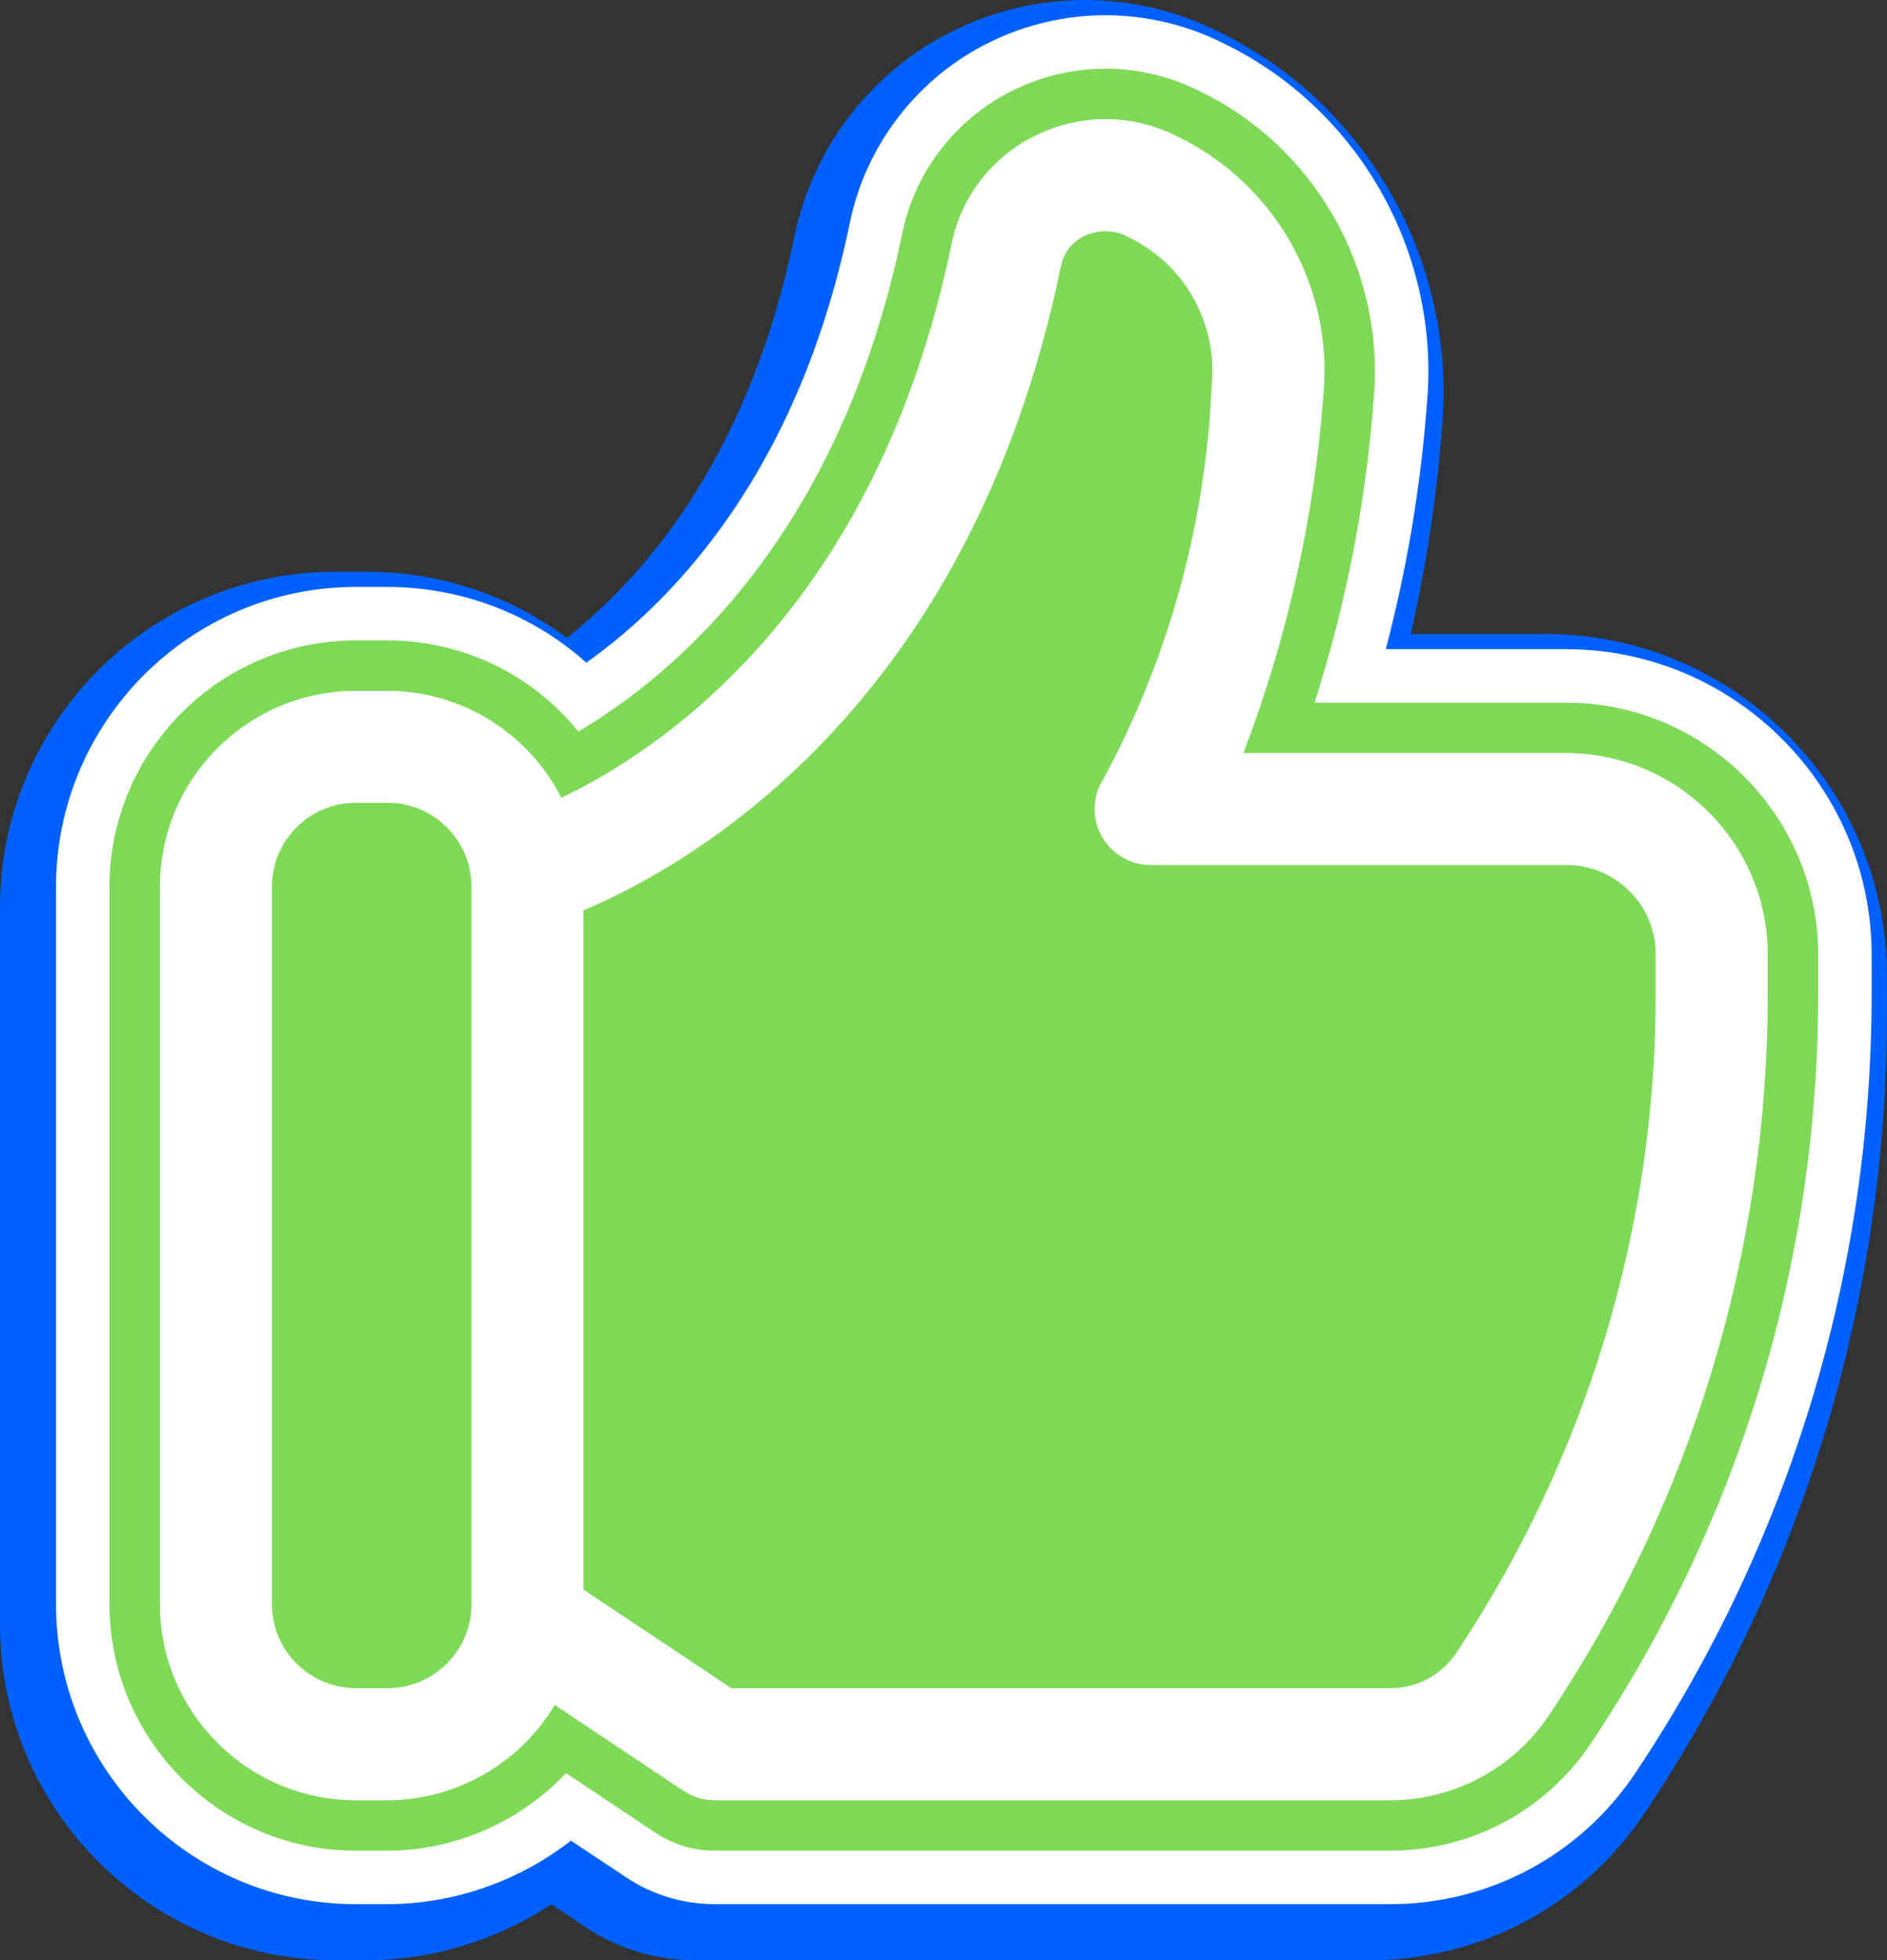
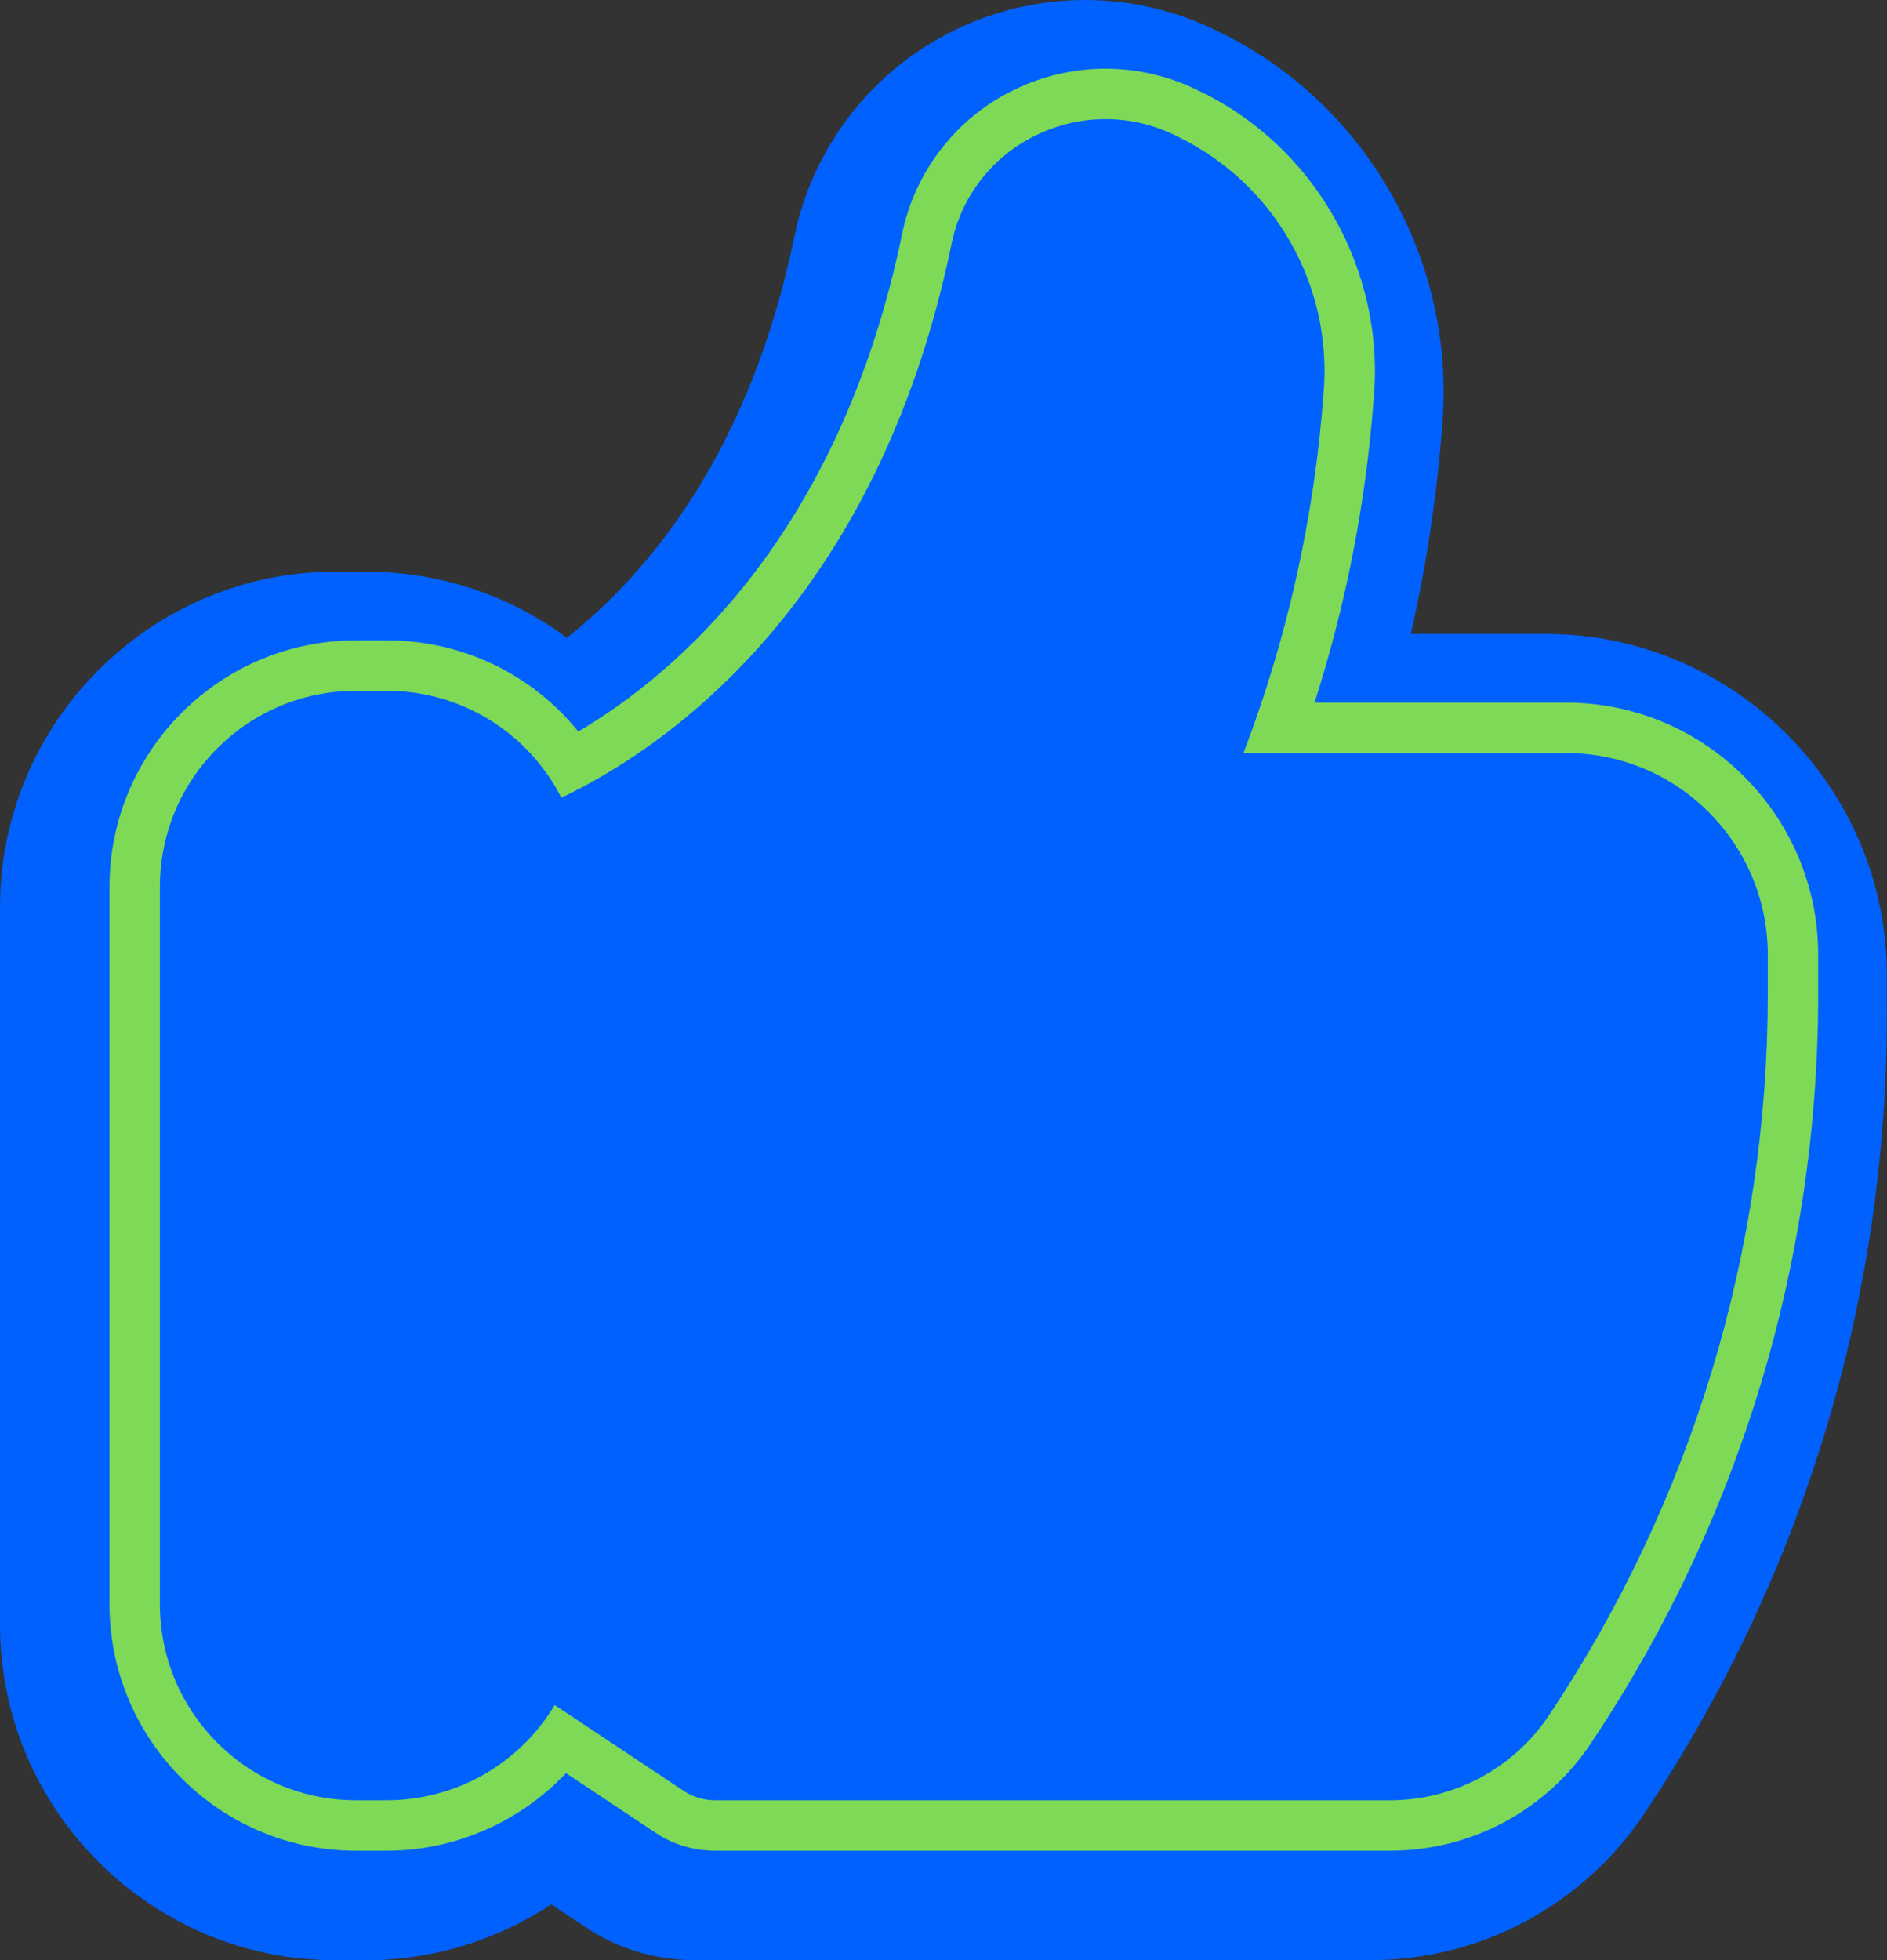
<svg xmlns="http://www.w3.org/2000/svg" fill="#7ed957" height="550" preserveAspectRatio="xMidYMid meet" version="1" viewBox="0.0 0.0 529.6 550.0" width="529.6" zoomAndPan="magnify">
  <rect x="0.0" y="0.0" width="529.6" height="550.0" fill="#333333" stroke="none" />
  <g>
    <g id="change1_1">
      <path d="M 384.422 550 L 194.812 550 C 183.824 549.934 173.312 546.727 164.352 540.727 L 154.727 534.32 C 139.43 544.414 121.375 549.938 103.148 550 L 94.184 550 C 42.25 550 0 507.746 0 455.812 L 0 254.551 C 0.031 202.637 42.281 160.402 94.184 160.402 L 103.086 160.402 C 123.457 160.465 143.039 167.004 159.09 178.961 C 182.539 160.379 210.59 126.395 223.012 66.129 C 228.172 41.051 245.039 19.457 268.125 8.375 C 279.324 2.906 291.941 0 304.547 0 C 317.398 0 330.262 3.027 341.754 8.762 C 383.531 28.809 408.824 73.379 404.723 119.707 C 403.266 139.199 400.32 158.711 395.953 177.871 L 433.922 177.871 C 486.617 177.965 529.516 220.883 529.566 273.539 L 529.566 284.426 C 529.605 364.531 506.102 442.086 461.602 508.699 C 444.395 534.555 415.539 550 384.422 550" fill="#0061ff" />
    </g>
    <g id="change2_1">
-       <path d="M 439.648 182.145 L 388.93 182.145 C 394.871 159.531 398.746 136.414 400.48 113.172 C 404.254 70.895 381.199 30.273 343.078 12.016 C 332.949 6.953 321.609 4.273 310.273 4.273 C 299.176 4.273 288.078 6.832 278.18 11.664 C 257.887 21.406 243.066 40.379 238.531 62.422 C 224.16 132.129 189.305 168.359 164.559 185.93 C 149.375 172.355 129.688 164.742 108.812 164.68 L 99.906 164.68 C 53.516 164.68 15.754 202.422 15.723 248.824 L 15.723 450.09 C 15.723 496.508 53.488 534.273 99.906 534.273 L 108.84 534.273 C 127.457 534.211 145.609 527.828 160.246 516.449 L 175.637 526.691 C 182.969 531.598 191.547 534.219 200.539 534.273 L 390.148 534.273 C 417.906 534.273 443.656 520.488 459.012 497.418 C 502.41 432.461 525.328 356.824 525.289 278.703 L 525.289 267.824 C 525.246 220.664 486.84 182.23 439.648 182.145" fill="#ffffff" />
-     </g>
+       </g>
    <g id="change3_1">
-       <path d="M 439.617 242.707 L 322.945 242.707 C 317.152 242.715 311.82 239.523 309.082 234.414 C 306.344 229.305 306.637 223.105 309.848 218.277 C 328.168 184.184 338.508 146.379 340.086 107.707 C 341.648 90.535 332.418 74.188 316.91 66.652 C 313.078 64.477 308.43 64.293 304.445 66.168 C 301.008 67.77 298.543 70.902 297.773 74.613 C 272.238 198.73 193.402 242.93 163.746 255.434 L 163.746 446 L 205.254 473.672 L 390.117 473.672 C 397.547 473.715 404.5 470.027 408.641 463.863 C 445.242 409.055 464.754 344.609 464.691 278.699 L 464.691 267.773 C 464.699 261.125 462.059 254.742 457.352 250.043 C 452.648 245.34 446.266 242.703 439.617 242.707" />
-     </g>
+       </g>
    <g id="change3_2">
      <path d="M 496.141 278.699 C 496.184 350.793 474.82 421.277 434.77 481.223 C 424.832 496.164 408.07 505.137 390.117 505.121 L 200.543 505.121 C 197.445 505.109 194.422 504.184 191.844 502.465 L 155.68 478.395 C 145.809 494.918 128 505.062 108.742 505.121 L 99.91 505.121 C 69.52 505.121 44.879 480.48 44.879 450.09 L 44.879 248.824 C 44.895 218.449 69.527 193.828 99.91 193.828 L 108.812 193.828 C 129.398 193.895 148.211 205.477 157.551 223.828 C 185.086 210.715 245.934 170.902 267.086 68.309 C 269.812 55.023 278.598 43.785 290.824 37.93 C 303.242 31.855 317.781 31.93 330.133 38.137 C 357.715 51.293 374.191 80.227 371.438 110.664 C 368.879 145.117 361.312 179.02 348.988 211.297 L 439.648 211.297 C 470.852 211.355 496.113 236.652 496.141 267.855 Z M 439.648 197.145 L 368.938 197.145 C 377.812 169.449 383.387 140.832 385.531 111.941 C 388.801 75.785 368.984 40.992 336.484 25.488 C 328.395 21.422 319.328 19.273 310.273 19.273 C 301.43 19.273 292.555 21.328 284.715 25.168 C 268.594 32.887 256.824 47.945 253.223 65.449 C 235.777 150.078 189.719 189.07 162.305 205.262 C 149.414 189.277 129.957 179.742 108.812 179.68 L 99.906 179.68 C 61.785 179.68 30.746 210.691 30.723 248.824 L 30.723 450.086 C 30.723 488.238 61.758 519.273 99.906 519.273 L 108.789 519.273 C 127.852 519.211 146 511.121 158.855 497.504 L 183.98 514.227 C 188.867 517.496 194.566 519.238 200.539 519.273 L 390.148 519.273 C 412.875 519.273 433.965 507.98 446.539 489.086 C 488.281 426.605 510.328 353.852 510.289 278.703 L 510.289 267.84 C 510.254 228.93 478.582 197.215 439.648 197.145" />
    </g>
    <g id="change3_3">
-       <path d="M 108.742 225.238 L 99.91 225.238 C 86.883 225.238 76.324 235.801 76.324 248.824 L 76.324 450.09 C 76.324 463.113 86.883 473.672 99.91 473.672 L 108.742 473.672 C 121.77 473.672 132.328 463.113 132.328 450.09 L 132.328 248.824 C 132.328 235.801 121.77 225.238 108.742 225.238" />
-     </g>
+       </g>
  </g>
</svg>